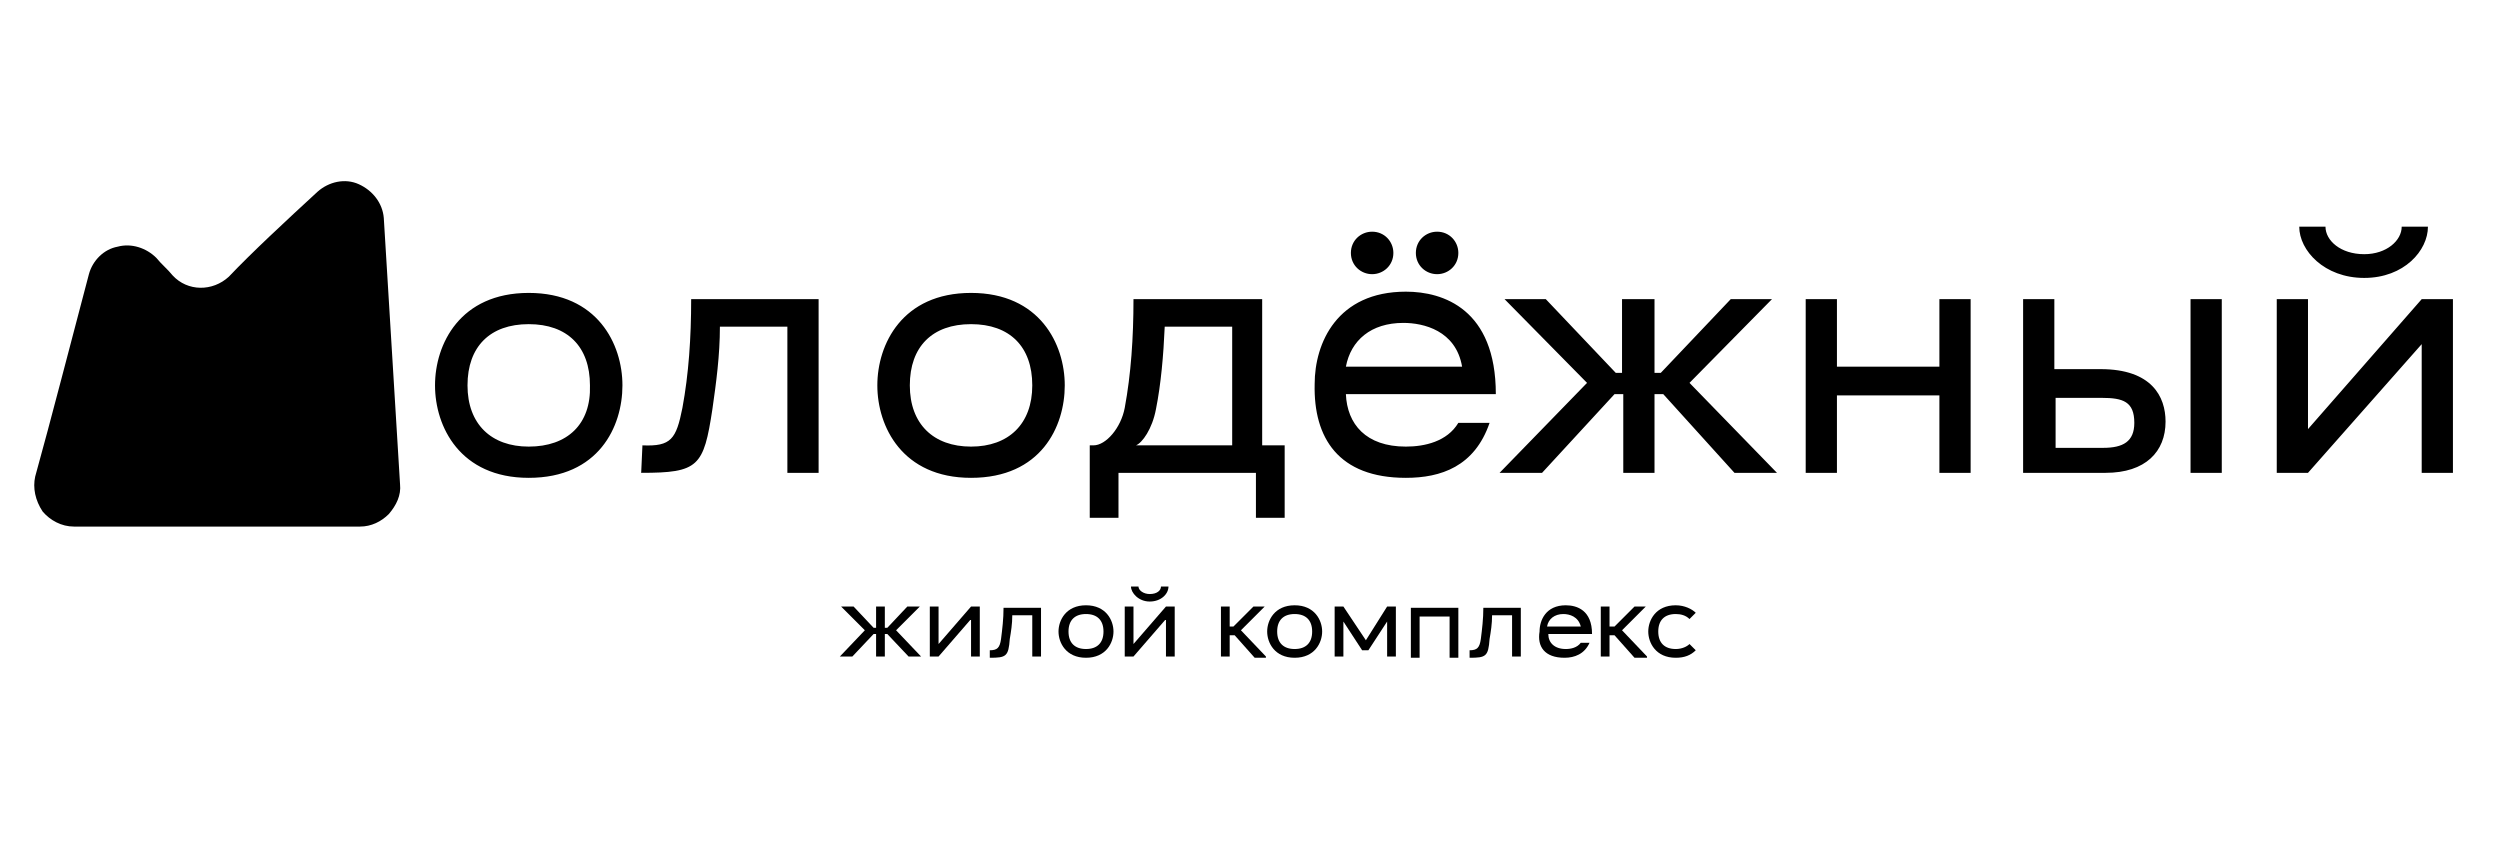
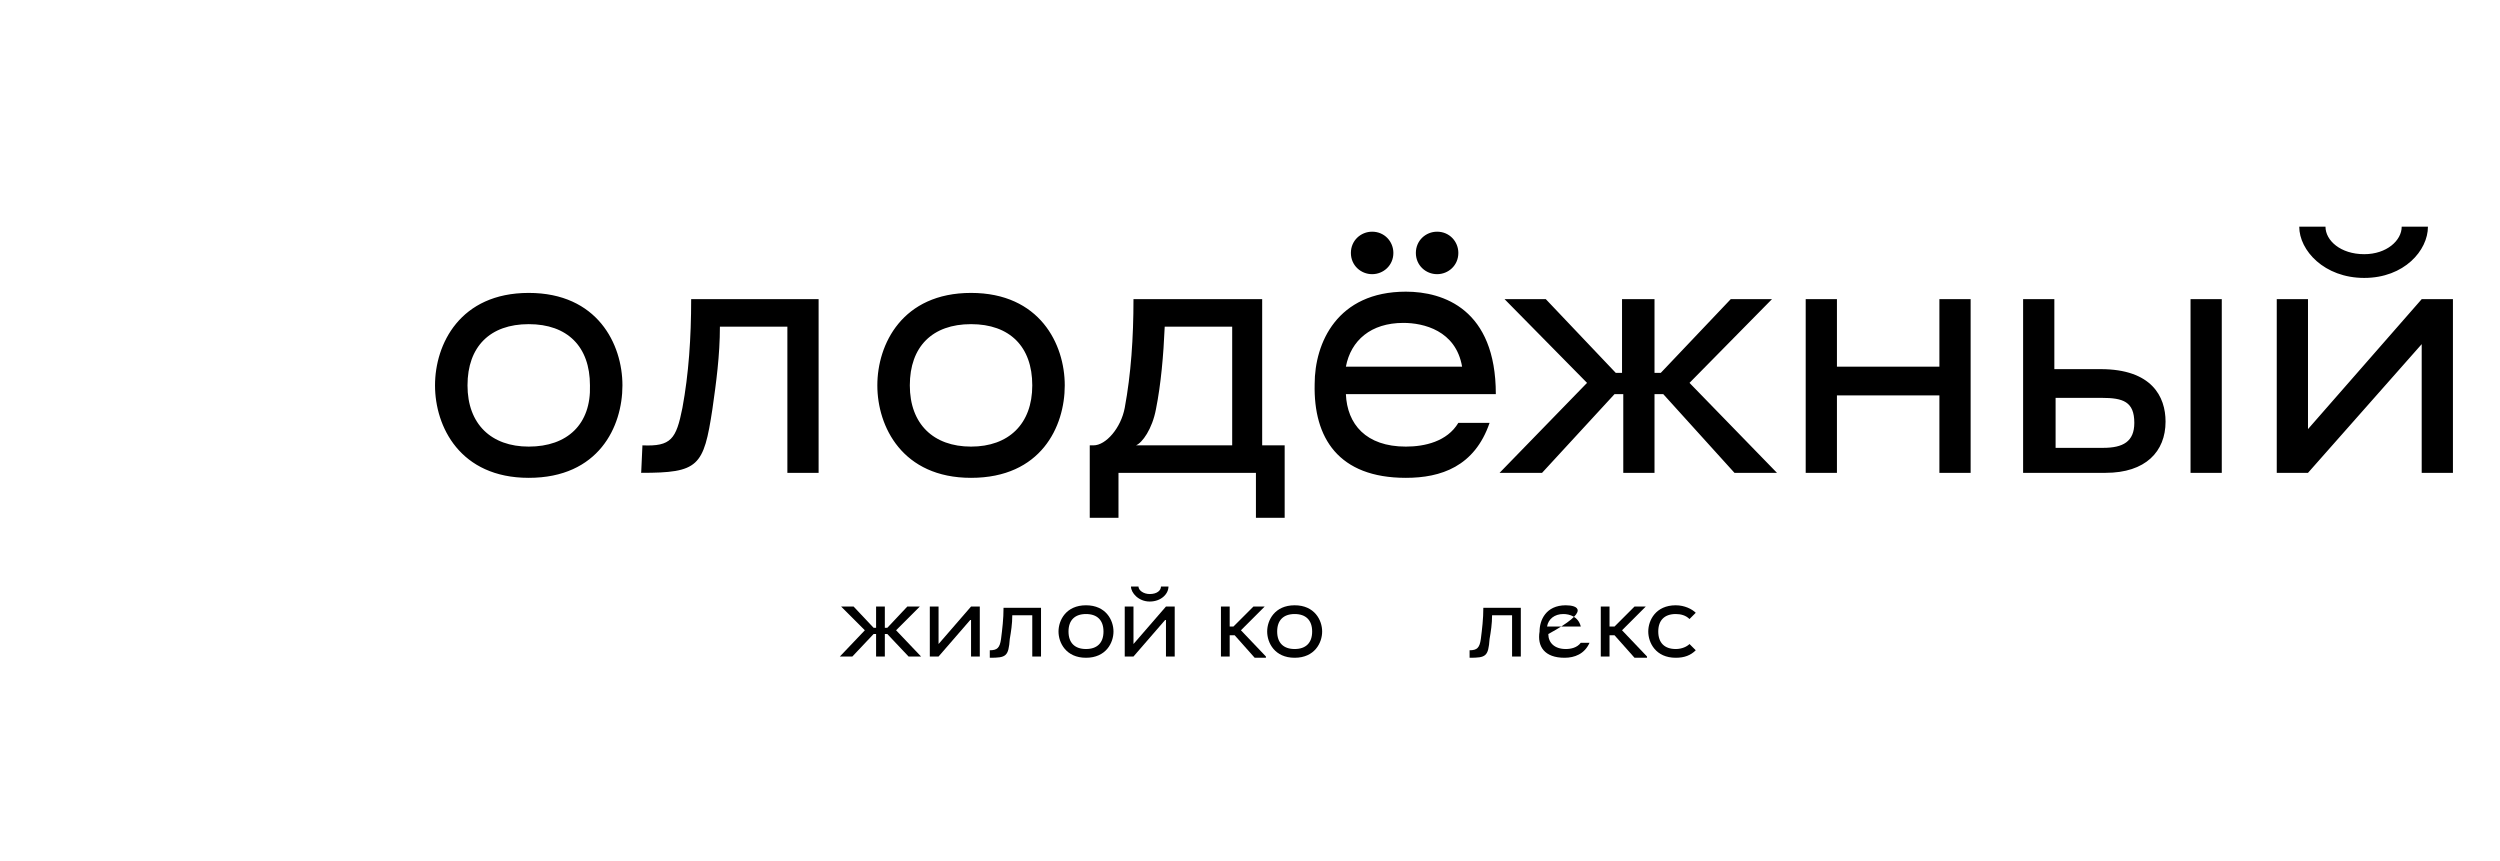
<svg xmlns="http://www.w3.org/2000/svg" viewBox="1900.534 2466.657 200.083 68.876" width="200.083" height="68.876">
-   <path fill="rgb(0, 0, 0)" stroke="none" fill-opacity="1" stroke-width="1" stroke-opacity="1" clip-rule="evenodd" color="rgb(51, 51, 51)" fill-rule="evenodd" class="st0" id="tSvg4ebb221881" d="M 1925.95 2482 C 1926.85 2481.2 1928.15 2480.9 1929.25 2481.4 C 1930.35 2481.9 1931.15 2482.9 1931.25 2484.1 C 1931.65 2490.7 1932.25 2500.4 1932.55 2505.4 C 1932.65 2506.3 1932.25 2507.1 1931.65 2507.8 C 1931.05 2508.4 1930.25 2508.8 1929.35 2508.8 C 1921.717 2508.8 1914.083 2508.8 1906.45 2508.8 C 1905.45 2508.8 1904.55 2508.3 1903.95 2507.6 C 1903.35 2506.7 1903.15 2505.7 1903.35 2504.8 C 1904.55 2500.5 1906.35 2493.5 1907.65 2488.6 C 1907.95 2487.5 1908.85 2486.6 1909.95 2486.4 C 1911.05 2486.1 1912.25 2486.5 1913.05 2487.3 C 1913.45 2487.8 1913.95 2488.2 1914.35 2488.7 C 1915.55 2490 1917.55 2490 1918.85 2488.8C 1920.65 2486.9 1923.45 2484.3 1925.95 2482Z" />
  <path fill="rgb(0, 0, 0)" stroke="none" fill-opacity="1" stroke-width="1" stroke-opacity="1" color="rgb(51, 51, 51)" id="tSvg5096c99781" d="M 2001.55 2490.6 C 1998.117 2490.6 1994.683 2490.6 1991.25 2490.6 C 1991.25 2493.7 1991.05 2496.6 1990.55 2499.3 C 1990.25 2500.9 1989.05 2502.3 1988.05 2502.3 C 1987.95 2502.3 1987.85 2502.3 1987.75 2502.3 C 1987.75 2504.233 1987.75 2506.167 1987.75 2508.1 C 1988.517 2508.1 1989.283 2508.1 1990.05 2508.1 C 1990.05 2506.9 1990.05 2505.7 1990.05 2504.5 C 1993.717 2504.5 1997.383 2504.5 2001.05 2504.5 C 2001.05 2505.7 2001.05 2506.9 2001.05 2508.1 C 2001.817 2508.1 2002.583 2508.1 2003.35 2508.1 C 2003.35 2506.167 2003.35 2504.233 2003.35 2502.3 C 2002.75 2502.3 2002.15 2502.3 2001.55 2502.3C 2001.55 2498.4 2001.55 2494.5 2001.55 2490.6Z M 1942.85 2504.9 C 1948.45 2504.9 1950.35 2500.8 1950.35 2497.5 C 1950.35 2494.2 1948.35 2490.1 1942.85 2490.1 C 1937.35 2490.1 1935.35 2494.2 1935.35 2497.5C 1935.35 2500.8 1937.35 2504.9 1942.85 2504.9Z M 2013.05 2504.9 C 2015.85 2504.9 2018.55 2504 2019.75 2500.5 C 2018.917 2500.5 2018.083 2500.5 2017.25 2500.5 C 2016.35 2502 2014.55 2502.4 2013.05 2502.4 C 2009.85 2502.4 2008.35 2500.6 2008.25 2498.2 C 2012.25 2498.2 2016.25 2498.2 2020.25 2498.2 C 2020.25 2491.4 2016.05 2490 2013.05 2490 C 2007.55 2490 2005.75 2494.1 2005.75 2497.4C 2005.65 2501.7 2007.65 2504.9 2013.05 2504.9Z M 1978.25 2504.9 C 1983.85 2504.9 1985.75 2500.8 1985.75 2497.5 C 1985.75 2494.2 1983.75 2490.1 1978.25 2490.1 C 1972.75 2490.1 1970.75 2494.2 1970.75 2497.5C 1970.75 2500.8 1972.75 2504.9 1978.25 2504.9Z M 2042.75 2504.5 C 2040.417 2502.1 2038.083 2499.7 2035.75 2497.3 C 2037.95 2495.067 2040.15 2492.833 2042.35 2490.6 C 2041.25 2490.6 2040.15 2490.6 2039.05 2490.6 C 2037.183 2492.567 2035.317 2494.533 2033.45 2496.5 C 2033.283 2496.5 2033.117 2496.5 2032.95 2496.5 C 2032.95 2494.533 2032.95 2492.567 2032.95 2490.6 C 2032.083 2490.6 2031.217 2490.6 2030.35 2490.6 C 2030.35 2492.567 2030.35 2494.533 2030.35 2496.5 C 2030.183 2496.5 2030.017 2496.5 2029.85 2496.5 C 2027.983 2494.533 2026.117 2492.567 2024.25 2490.6 C 2023.15 2490.6 2022.05 2490.6 2020.95 2490.6 C 2023.15 2492.833 2025.35 2495.067 2027.55 2497.3 C 2025.217 2499.7 2022.883 2502.1 2020.55 2504.5 C 2021.683 2504.5 2022.817 2504.5 2023.95 2504.5 C 2025.883 2502.4 2027.817 2500.3 2029.75 2498.2 C 2029.983 2498.2 2030.217 2498.2 2030.45 2498.2 C 2030.45 2500.3 2030.45 2502.4 2030.45 2504.5 C 2031.283 2504.5 2032.117 2504.5 2032.95 2504.5 C 2032.95 2502.4 2032.95 2500.3 2032.95 2498.2 C 2033.183 2498.2 2033.417 2498.2 2033.65 2498.2 C 2035.55 2500.3 2037.45 2502.4 2039.35 2504.5C 2040.483 2504.5 2041.617 2504.5 2042.75 2504.5Z M 1966.15 2490.6 C 1962.717 2490.6 1959.283 2490.6 1955.85 2490.6 C 1955.85 2493.7 1955.65 2496.6 1955.15 2499.3 C 1954.65 2501.8 1954.25 2502.4 1951.95 2502.3 C 1951.917 2503.033 1951.883 2503.767 1951.85 2504.5 C 1956.45 2504.5 1956.85 2504 1957.55 2499.4 C 1957.85 2497.3 1958.15 2495.1 1958.15 2492.8 C 1959.95 2492.8 1961.75 2492.8 1963.55 2492.8 C 1963.55 2496.7 1963.55 2500.6 1963.55 2504.5 C 1964.383 2504.5 1965.217 2504.5 1966.05 2504.5 C 1966.05 2499.867 1966.05 2495.233 1966.05 2490.6C 1966.083 2490.6 1966.117 2490.6 1966.15 2490.6Z M 2069.05 2504.5 C 2072.25 2504.5 2073.85 2502.8 2073.85 2500.4 C 2073.85 2498.4 2072.75 2496.2 2068.65 2496.2 C 2067.417 2496.2 2066.183 2496.2 2064.95 2496.2 C 2064.95 2494.333 2064.95 2492.467 2064.95 2490.6 C 2064.117 2490.6 2063.283 2490.6 2062.45 2490.6 C 2062.45 2495.233 2062.45 2499.867 2062.45 2504.5C 2064.65 2504.5 2066.85 2504.5 2069.05 2504.5Z M 2078.35 2504.5 C 2078.35 2499.867 2078.35 2495.233 2078.35 2490.6 C 2077.517 2490.6 2076.683 2490.6 2075.85 2490.6 C 2075.85 2495.233 2075.85 2499.867 2075.85 2504.5C 2076.683 2504.5 2077.517 2504.5 2078.35 2504.5Z M 2047.55 2504.5 C 2047.55 2502.433 2047.55 2500.367 2047.55 2498.3 C 2050.283 2498.3 2053.017 2498.3 2055.75 2498.3 C 2055.75 2500.367 2055.75 2502.433 2055.75 2504.5 C 2056.583 2504.5 2057.417 2504.5 2058.25 2504.5 C 2058.25 2499.867 2058.25 2495.233 2058.25 2490.6 C 2057.417 2490.6 2056.583 2490.6 2055.75 2490.6 C 2055.75 2492.4 2055.75 2494.2 2055.75 2496 C 2053.017 2496 2050.283 2496 2047.55 2496 C 2047.55 2494.2 2047.55 2492.4 2047.55 2490.6 C 2046.717 2490.6 2045.883 2490.6 2045.05 2490.6 C 2045.05 2495.233 2045.05 2499.867 2045.05 2504.5C 2045.883 2504.5 2046.717 2504.5 2047.55 2504.5Z M 2085.25 2501 C 2085.25 2497.533 2085.25 2494.067 2085.25 2490.6 C 2084.417 2490.6 2083.583 2490.6 2082.75 2490.6 C 2082.75 2495.233 2082.75 2499.867 2082.75 2504.5 C 2083.583 2504.5 2084.417 2504.5 2085.25 2504.5 C 2088.283 2501.067 2091.317 2497.633 2094.35 2494.2 C 2094.35 2497.633 2094.35 2501.067 2094.35 2504.5 C 2095.183 2504.5 2096.017 2504.5 2096.85 2504.5 C 2096.85 2499.867 2096.85 2495.233 2096.85 2490.6 C 2096.017 2490.6 2095.183 2490.6 2094.35 2490.6C 2091.317 2494.067 2088.283 2497.533 2085.25 2501Z M 1978.25 2502.4 C 1975.25 2502.4 1973.35 2500.6 1973.35 2497.5 C 1973.35 2494.4 1975.15 2492.6 1978.25 2492.6 C 1981.35 2492.6 1983.15 2494.4 1983.15 2497.5C 1983.15 2500.6 1981.25 2502.4 1978.25 2502.4Z M 1942.85 2502.4 C 1939.85 2502.4 1937.95 2500.6 1937.95 2497.5 C 1937.95 2494.4 1939.75 2492.6 1942.85 2492.6 C 1945.95 2492.6 1947.75 2494.4 1947.75 2497.5C 1947.85 2500.6 1945.95 2502.4 1942.85 2502.4Z M 2065.05 2498.5 C 2066.283 2498.5 2067.517 2498.5 2068.75 2498.5 C 2070.45 2498.5 2071.35 2498.8 2071.35 2500.5 C 2071.35 2502 2070.45 2502.5 2068.85 2502.5 C 2067.583 2502.5 2066.317 2502.5 2065.05 2502.5C 2065.05 2501.167 2065.05 2499.833 2065.05 2498.5Z M 1991.45 2502.3 C 1991.95 2502.1 1992.75 2501 1993.05 2499.4 C 1993.45 2497.4 1993.65 2495.1 1993.75 2492.8 C 1995.55 2492.8 1997.35 2492.8 1999.15 2492.8 C 1999.15 2495.967 1999.15 2499.133 1999.15 2502.3C 1996.583 2502.3 1994.017 2502.3 1991.45 2502.3Z M 2008.25 2496 C 2008.65 2493.9 2010.25 2492.5 2012.85 2492.5 C 2014.45 2492.5 2017.05 2493.1 2017.55 2496C 2014.45 2496 2011.35 2496 2008.25 2496Z M 2089.75 2488.9 C 2092.95 2488.9 2094.85 2486.7 2094.85 2484.8 C 2094.15 2484.8 2093.45 2484.8 2092.75 2484.8 C 2092.75 2485.9 2091.55 2487 2089.75 2487 C 2087.85 2487 2086.65 2485.9 2086.65 2484.8 C 2085.95 2484.8 2085.25 2484.8 2084.55 2484.8C 2084.55 2486.7 2086.55 2488.9 2089.75 2488.9Z M 2010.35 2488.6 C 2011.25 2488.6 2012.05 2487.9 2012.05 2486.9 C 2012.05 2486 2011.35 2485.2 2010.35 2485.2 C 2009.45 2485.2 2008.65 2485.9 2008.65 2486.9C 2008.65 2487.9 2009.45 2488.6 2010.35 2488.6Z M 2015.55 2488.6 C 2016.45 2488.6 2017.25 2487.9 2017.25 2486.9 C 2017.25 2486 2016.55 2485.2 2015.55 2485.2 C 2014.65 2485.2 2013.85 2485.9 2013.85 2486.9C 2013.85 2487.9 2014.65 2488.6 2015.55 2488.6Z" />
  <path fill="rgb(0, 0, 0)" stroke="none" fill-opacity="1" stroke-width="1" stroke-opacity="1" color="rgb(51, 51, 51)" id="tSvg954a4200ce" d="M 1974.25 2519.2 C 1973.583 2518.5 1972.917 2517.8 1972.25 2517.1 C 1972.883 2516.467 1973.517 2515.833 1974.15 2515.2 C 1973.817 2515.2 1973.483 2515.2 1973.15 2515.2 C 1972.617 2515.767 1972.083 2516.333 1971.55 2516.9 C 1971.483 2516.9 1971.417 2516.9 1971.35 2516.9 C 1971.35 2516.333 1971.35 2515.767 1971.35 2515.2 C 1971.117 2515.2 1970.883 2515.2 1970.65 2515.2 C 1970.65 2515.767 1970.65 2516.333 1970.65 2516.9 C 1970.583 2516.9 1970.517 2516.9 1970.45 2516.9 C 1969.917 2516.333 1969.383 2515.767 1968.85 2515.2 C 1968.517 2515.2 1968.183 2515.2 1967.85 2515.2 C 1968.483 2515.833 1969.117 2516.467 1969.75 2517.1 C 1969.083 2517.8 1968.417 2518.5 1967.75 2519.2 C 1968.083 2519.2 1968.417 2519.2 1968.75 2519.2 C 1969.317 2518.6 1969.883 2518 1970.45 2517.4 C 1970.517 2517.4 1970.583 2517.4 1970.65 2517.4 C 1970.65 2518 1970.65 2518.6 1970.65 2519.2 C 1970.883 2519.2 1971.117 2519.2 1971.35 2519.2 C 1971.35 2518.6 1971.35 2518 1971.35 2517.4 C 1971.417 2517.4 1971.483 2517.4 1971.55 2517.4 C 1972.117 2518 1972.683 2518.6 1973.25 2519.2C 1973.583 2519.2 1973.917 2519.2 1974.25 2519.2Z" />
  <path fill="rgb(0, 0, 0)" stroke="none" fill-opacity="1" stroke-width="1" stroke-opacity="1" color="rgb(51, 51, 51)" id="tSvg2b73a3088e" d="M 1975.65 2518.2 C 1975.65 2517.2 1975.65 2516.2 1975.65 2515.2 C 1975.417 2515.2 1975.183 2515.2 1974.95 2515.2 C 1974.95 2516.533 1974.95 2517.867 1974.95 2519.2 C 1975.183 2519.2 1975.417 2519.2 1975.65 2519.2 C 1976.517 2518.2 1977.383 2517.2 1978.25 2516.2 C 1978.25 2517.2 1978.25 2518.2 1978.25 2519.2 C 1978.483 2519.2 1978.717 2519.2 1978.95 2519.2 C 1978.95 2517.867 1978.95 2516.533 1978.95 2515.2 C 1978.717 2515.2 1978.483 2515.2 1978.25 2515.2C 1977.383 2516.2 1976.517 2517.2 1975.65 2518.2Z" />
  <path fill="rgb(0, 0, 0)" stroke="none" fill-opacity="1" stroke-width="1" stroke-opacity="1" color="rgb(51, 51, 51)" id="tSvg12ebb318e45" d="M 1983.85 2515.3 C 1982.85 2515.3 1981.85 2515.3 1980.85 2515.3 C 1980.85 2516.2 1980.75 2517 1980.65 2517.8 C 1980.55 2518.5 1980.35 2518.7 1979.75 2518.7 C 1979.75 2518.9 1979.75 2519.1 1979.75 2519.3 C 1981.05 2519.3 1981.25 2519.2 1981.35 2517.8 C 1981.45 2517.2 1981.55 2516.6 1981.55 2515.9 C 1982.083 2515.9 1982.617 2515.9 1983.15 2515.9 C 1983.15 2517 1983.15 2518.1 1983.15 2519.2 C 1983.383 2519.2 1983.617 2519.2 1983.85 2519.2C 1983.85 2517.9 1983.85 2516.6 1983.85 2515.3Z" />
  <path fill="rgb(0, 0, 0)" stroke="none" fill-opacity="1" stroke-width="1" stroke-opacity="1" color="rgb(51, 51, 51)" id="tSvge117fc6197" d="M 1987.45 2519.3 C 1989.05 2519.3 1989.65 2518.1 1989.65 2517.2 C 1989.65 2516.3 1989.05 2515.1 1987.45 2515.1 C 1985.85 2515.1 1985.25 2516.3 1985.25 2517.2C 1985.25 2518.1 1985.85 2519.3 1987.45 2519.3Z M 1987.45 2518.6 C 1986.55 2518.6 1986.05 2518.1 1986.05 2517.2 C 1986.05 2516.3 1986.55 2515.8 1987.45 2515.8 C 1988.35 2515.8 1988.85 2516.3 1988.85 2517.2C 1988.85 2518.1 1988.35 2518.6 1987.45 2518.6Z" />
  <path fill="rgb(0, 0, 0)" stroke="none" fill-opacity="1" stroke-width="1" stroke-opacity="1" color="rgb(51, 51, 51)" id="tSvg1283403e84e" d="M 1992.55 2514.8 C 1993.45 2514.8 1994.05 2514.2 1994.05 2513.6 C 1993.85 2513.6 1993.65 2513.6 1993.45 2513.6 C 1993.45 2513.9 1993.15 2514.2 1992.55 2514.2 C 1992.05 2514.2 1991.65 2513.9 1991.65 2513.6 C 1991.45 2513.6 1991.25 2513.6 1991.05 2513.6C 1991.05 2514.1 1991.65 2514.8 1992.55 2514.8Z M 1991.25 2518.2 C 1991.25 2517.2 1991.25 2516.2 1991.25 2515.2 C 1991.017 2515.2 1990.783 2515.2 1990.55 2515.2 C 1990.55 2516.533 1990.55 2517.867 1990.55 2519.2 C 1990.783 2519.2 1991.017 2519.2 1991.25 2519.2 C 1992.117 2518.2 1992.983 2517.2 1993.85 2516.2 C 1993.85 2517.2 1993.85 2518.2 1993.85 2519.2 C 1994.083 2519.2 1994.317 2519.2 1994.55 2519.2 C 1994.55 2517.867 1994.55 2516.533 1994.55 2515.2 C 1994.317 2515.2 1994.083 2515.2 1993.85 2515.2C 1992.983 2516.2 1992.117 2517.2 1991.25 2518.2Z" />
  <path fill="rgb(0, 0, 0)" stroke="none" fill-opacity="1" stroke-width="1" stroke-opacity="1" color="rgb(51, 51, 51)" id="tSvge18bacec81" d="M 2001.85 2519.2 C 2001.183 2518.5 2000.517 2517.8 1999.85 2517.1 C 2000.483 2516.467 2001.117 2515.833 2001.75 2515.2 C 2001.45 2515.2 2001.15 2515.2 2000.85 2515.2 C 2000.317 2515.733 1999.783 2516.267 1999.25 2516.8 C 1999.15 2516.8 1999.05 2516.8 1998.95 2516.8 C 1998.95 2516.267 1998.95 2515.733 1998.95 2515.2 C 1998.717 2515.2 1998.483 2515.2 1998.25 2515.2 C 1998.25 2516.533 1998.25 2517.867 1998.25 2519.2 C 1998.483 2519.2 1998.717 2519.2 1998.95 2519.2 C 1998.95 2518.633 1998.95 2518.067 1998.95 2517.5 C 1999.083 2517.5 1999.217 2517.5 1999.35 2517.5 C 1999.883 2518.1 2000.417 2518.7 2000.95 2519.3 C 2001.25 2519.3 2001.55 2519.3 2001.85 2519.3C 2001.85 2519.267 2001.85 2519.233 2001.85 2519.2Z" />
  <path fill="rgb(0, 0, 0)" stroke="none" fill-opacity="1" stroke-width="1" stroke-opacity="1" color="rgb(51, 51, 51)" id="tSvg1477448fa10" d="M 2004.15 2519.3 C 2005.75 2519.3 2006.35 2518.1 2006.35 2517.2 C 2006.35 2516.3 2005.75 2515.1 2004.15 2515.1 C 2002.55 2515.1 2001.95 2516.3 2001.95 2517.2C 2001.95 2518.1 2002.55 2519.3 2004.15 2519.3Z M 2004.15 2518.6 C 2003.25 2518.6 2002.75 2518.1 2002.75 2517.2 C 2002.75 2516.3 2003.25 2515.8 2004.15 2515.8 C 2005.05 2515.8 2005.55 2516.3 2005.55 2517.2C 2005.55 2518.1 2005.05 2518.6 2004.15 2518.6Z" />
-   <path fill="rgb(0, 0, 0)" stroke="none" fill-opacity="1" stroke-width="1" stroke-opacity="1" color="rgb(51, 51, 51)" id="tSvg15ea3dc5c39" d="M 2008.05 2519.2 C 2008.05 2518.267 2008.05 2517.333 2008.05 2516.4 C 2008.55 2517.167 2009.05 2517.933 2009.55 2518.7 C 2009.717 2518.7 2009.883 2518.7 2010.05 2518.7 C 2010.55 2517.933 2011.05 2517.167 2011.55 2516.4 C 2011.55 2517.333 2011.55 2518.267 2011.55 2519.2 C 2011.783 2519.2 2012.017 2519.2 2012.25 2519.2 C 2012.25 2517.867 2012.25 2516.533 2012.25 2515.2 C 2012.017 2515.2 2011.783 2515.2 2011.55 2515.2 C 2010.983 2516.1 2010.417 2517 2009.85 2517.9 C 2009.25 2517 2008.65 2516.1 2008.05 2515.2 C 2007.817 2515.2 2007.583 2515.2 2007.35 2515.2 C 2007.35 2516.533 2007.35 2517.867 2007.35 2519.2C 2007.583 2519.2 2007.817 2519.2 2008.05 2519.2Z" />
-   <path fill="rgb(0, 0, 0)" stroke="none" fill-opacity="1" stroke-width="1" stroke-opacity="1" color="rgb(51, 51, 51)" id="tSvg12fffc282e3" d="M 2017.25 2515.3 C 2015.983 2515.3 2014.717 2515.3 2013.45 2515.3 C 2013.45 2516.633 2013.45 2517.967 2013.45 2519.3 C 2013.683 2519.3 2013.917 2519.3 2014.15 2519.3 C 2014.15 2518.2 2014.15 2517.1 2014.15 2516 C 2014.95 2516 2015.75 2516 2016.55 2516 C 2016.55 2517.1 2016.55 2518.2 2016.55 2519.3 C 2016.783 2519.3 2017.017 2519.3 2017.25 2519.3C 2017.25 2517.967 2017.25 2516.633 2017.25 2515.3Z" />
  <path fill="rgb(0, 0, 0)" stroke="none" fill-opacity="1" stroke-width="1" stroke-opacity="1" color="rgb(51, 51, 51)" id="tSvg126710c2307" d="M 2022.25 2515.3 C 2021.25 2515.3 2020.25 2515.3 2019.25 2515.3 C 2019.25 2516.2 2019.15 2517 2019.05 2517.8 C 2018.95 2518.5 2018.75 2518.7 2018.15 2518.7 C 2018.15 2518.9 2018.15 2519.1 2018.15 2519.3 C 2019.45 2519.3 2019.65 2519.2 2019.75 2517.8 C 2019.85 2517.2 2019.95 2516.6 2019.95 2515.9 C 2020.483 2515.9 2021.017 2515.9 2021.55 2515.9 C 2021.55 2517 2021.55 2518.1 2021.55 2519.2 C 2021.783 2519.2 2022.017 2519.2 2022.25 2519.2C 2022.25 2517.9 2022.25 2516.6 2022.25 2515.3Z" />
-   <path fill="rgb(0, 0, 0)" stroke="none" fill-opacity="1" stroke-width="1" stroke-opacity="1" color="rgb(51, 51, 51)" id="tSvg15c35dad3ff" d="M 2025.75 2519.3 C 2026.55 2519.3 2027.35 2519 2027.75 2518.1 C 2027.517 2518.1 2027.283 2518.1 2027.05 2518.1 C 2026.75 2518.5 2026.25 2518.6 2025.85 2518.6 C 2024.95 2518.6 2024.45 2518.1 2024.45 2517.4 C 2025.617 2517.4 2026.783 2517.4 2027.95 2517.4 C 2027.95 2515.5 2026.75 2515.1 2025.85 2515.1 C 2024.25 2515.1 2023.75 2516.3 2023.75 2517.2C 2023.55 2518.4 2024.15 2519.3 2025.75 2519.3Z M 2024.35 2516.8 C 2024.45 2516.2 2024.95 2515.8 2025.65 2515.8 C 2026.15 2515.8 2026.85 2516 2027.05 2516.8C 2026.15 2516.8 2025.25 2516.8 2024.35 2516.8Z" />
+   <path fill="rgb(0, 0, 0)" stroke="none" fill-opacity="1" stroke-width="1" stroke-opacity="1" color="rgb(51, 51, 51)" id="tSvg15c35dad3ff" d="M 2025.75 2519.3 C 2026.55 2519.3 2027.35 2519 2027.75 2518.1 C 2027.517 2518.1 2027.283 2518.1 2027.05 2518.1 C 2026.75 2518.5 2026.25 2518.6 2025.85 2518.6 C 2024.95 2518.6 2024.45 2518.1 2024.45 2517.4 C 2027.95 2515.5 2026.75 2515.1 2025.85 2515.1 C 2024.25 2515.1 2023.75 2516.3 2023.75 2517.2C 2023.55 2518.4 2024.15 2519.3 2025.75 2519.3Z M 2024.35 2516.8 C 2024.45 2516.2 2024.95 2515.8 2025.65 2515.8 C 2026.15 2515.8 2026.85 2516 2027.05 2516.8C 2026.15 2516.8 2025.25 2516.8 2024.35 2516.8Z" />
  <path fill="rgb(0, 0, 0)" stroke="none" fill-opacity="1" stroke-width="1" stroke-opacity="1" color="rgb(51, 51, 51)" id="tSvg105a5e7d1c5" d="M 2032.35 2519.2 C 2031.683 2518.5 2031.017 2517.8 2030.35 2517.1 C 2030.983 2516.467 2031.617 2515.833 2032.25 2515.2 C 2031.95 2515.2 2031.65 2515.2 2031.35 2515.2 C 2030.817 2515.733 2030.283 2516.267 2029.75 2516.8 C 2029.617 2516.8 2029.483 2516.8 2029.35 2516.8 C 2029.35 2516.267 2029.35 2515.733 2029.35 2515.2 C 2029.117 2515.2 2028.883 2515.2 2028.65 2515.2 C 2028.65 2516.533 2028.65 2517.867 2028.65 2519.2 C 2028.883 2519.2 2029.117 2519.2 2029.35 2519.2 C 2029.35 2518.633 2029.35 2518.067 2029.35 2517.5 C 2029.483 2517.5 2029.617 2517.5 2029.75 2517.5 C 2030.283 2518.1 2030.817 2518.7 2031.35 2519.3 C 2031.683 2519.3 2032.017 2519.3 2032.35 2519.3C 2032.35 2519.267 2032.35 2519.233 2032.35 2519.2Z" />
  <path fill="rgb(0, 0, 0)" stroke="none" fill-opacity="1" stroke-width="1" stroke-opacity="1" color="rgb(51, 51, 51)" id="tSvg16ef501a397" d="M 2034.65 2519.3 C 2035.35 2519.3 2035.85 2519.1 2036.25 2518.7 C 2036.083 2518.533 2035.917 2518.367 2035.75 2518.2 C 2035.55 2518.4 2035.15 2518.6 2034.65 2518.6 C 2033.75 2518.6 2033.25 2518.1 2033.25 2517.2 C 2033.25 2516.3 2033.75 2515.8 2034.65 2515.8 C 2035.05 2515.8 2035.45 2515.9 2035.75 2516.2 C 2035.917 2516.033 2036.083 2515.867 2036.25 2515.7 C 2035.95 2515.4 2035.35 2515.1 2034.65 2515.1 C 2033.05 2515.1 2032.45 2516.3 2032.45 2517.2C 2032.45 2518.1 2033.05 2519.3 2034.65 2519.3Z" />
  <defs> </defs>
</svg>